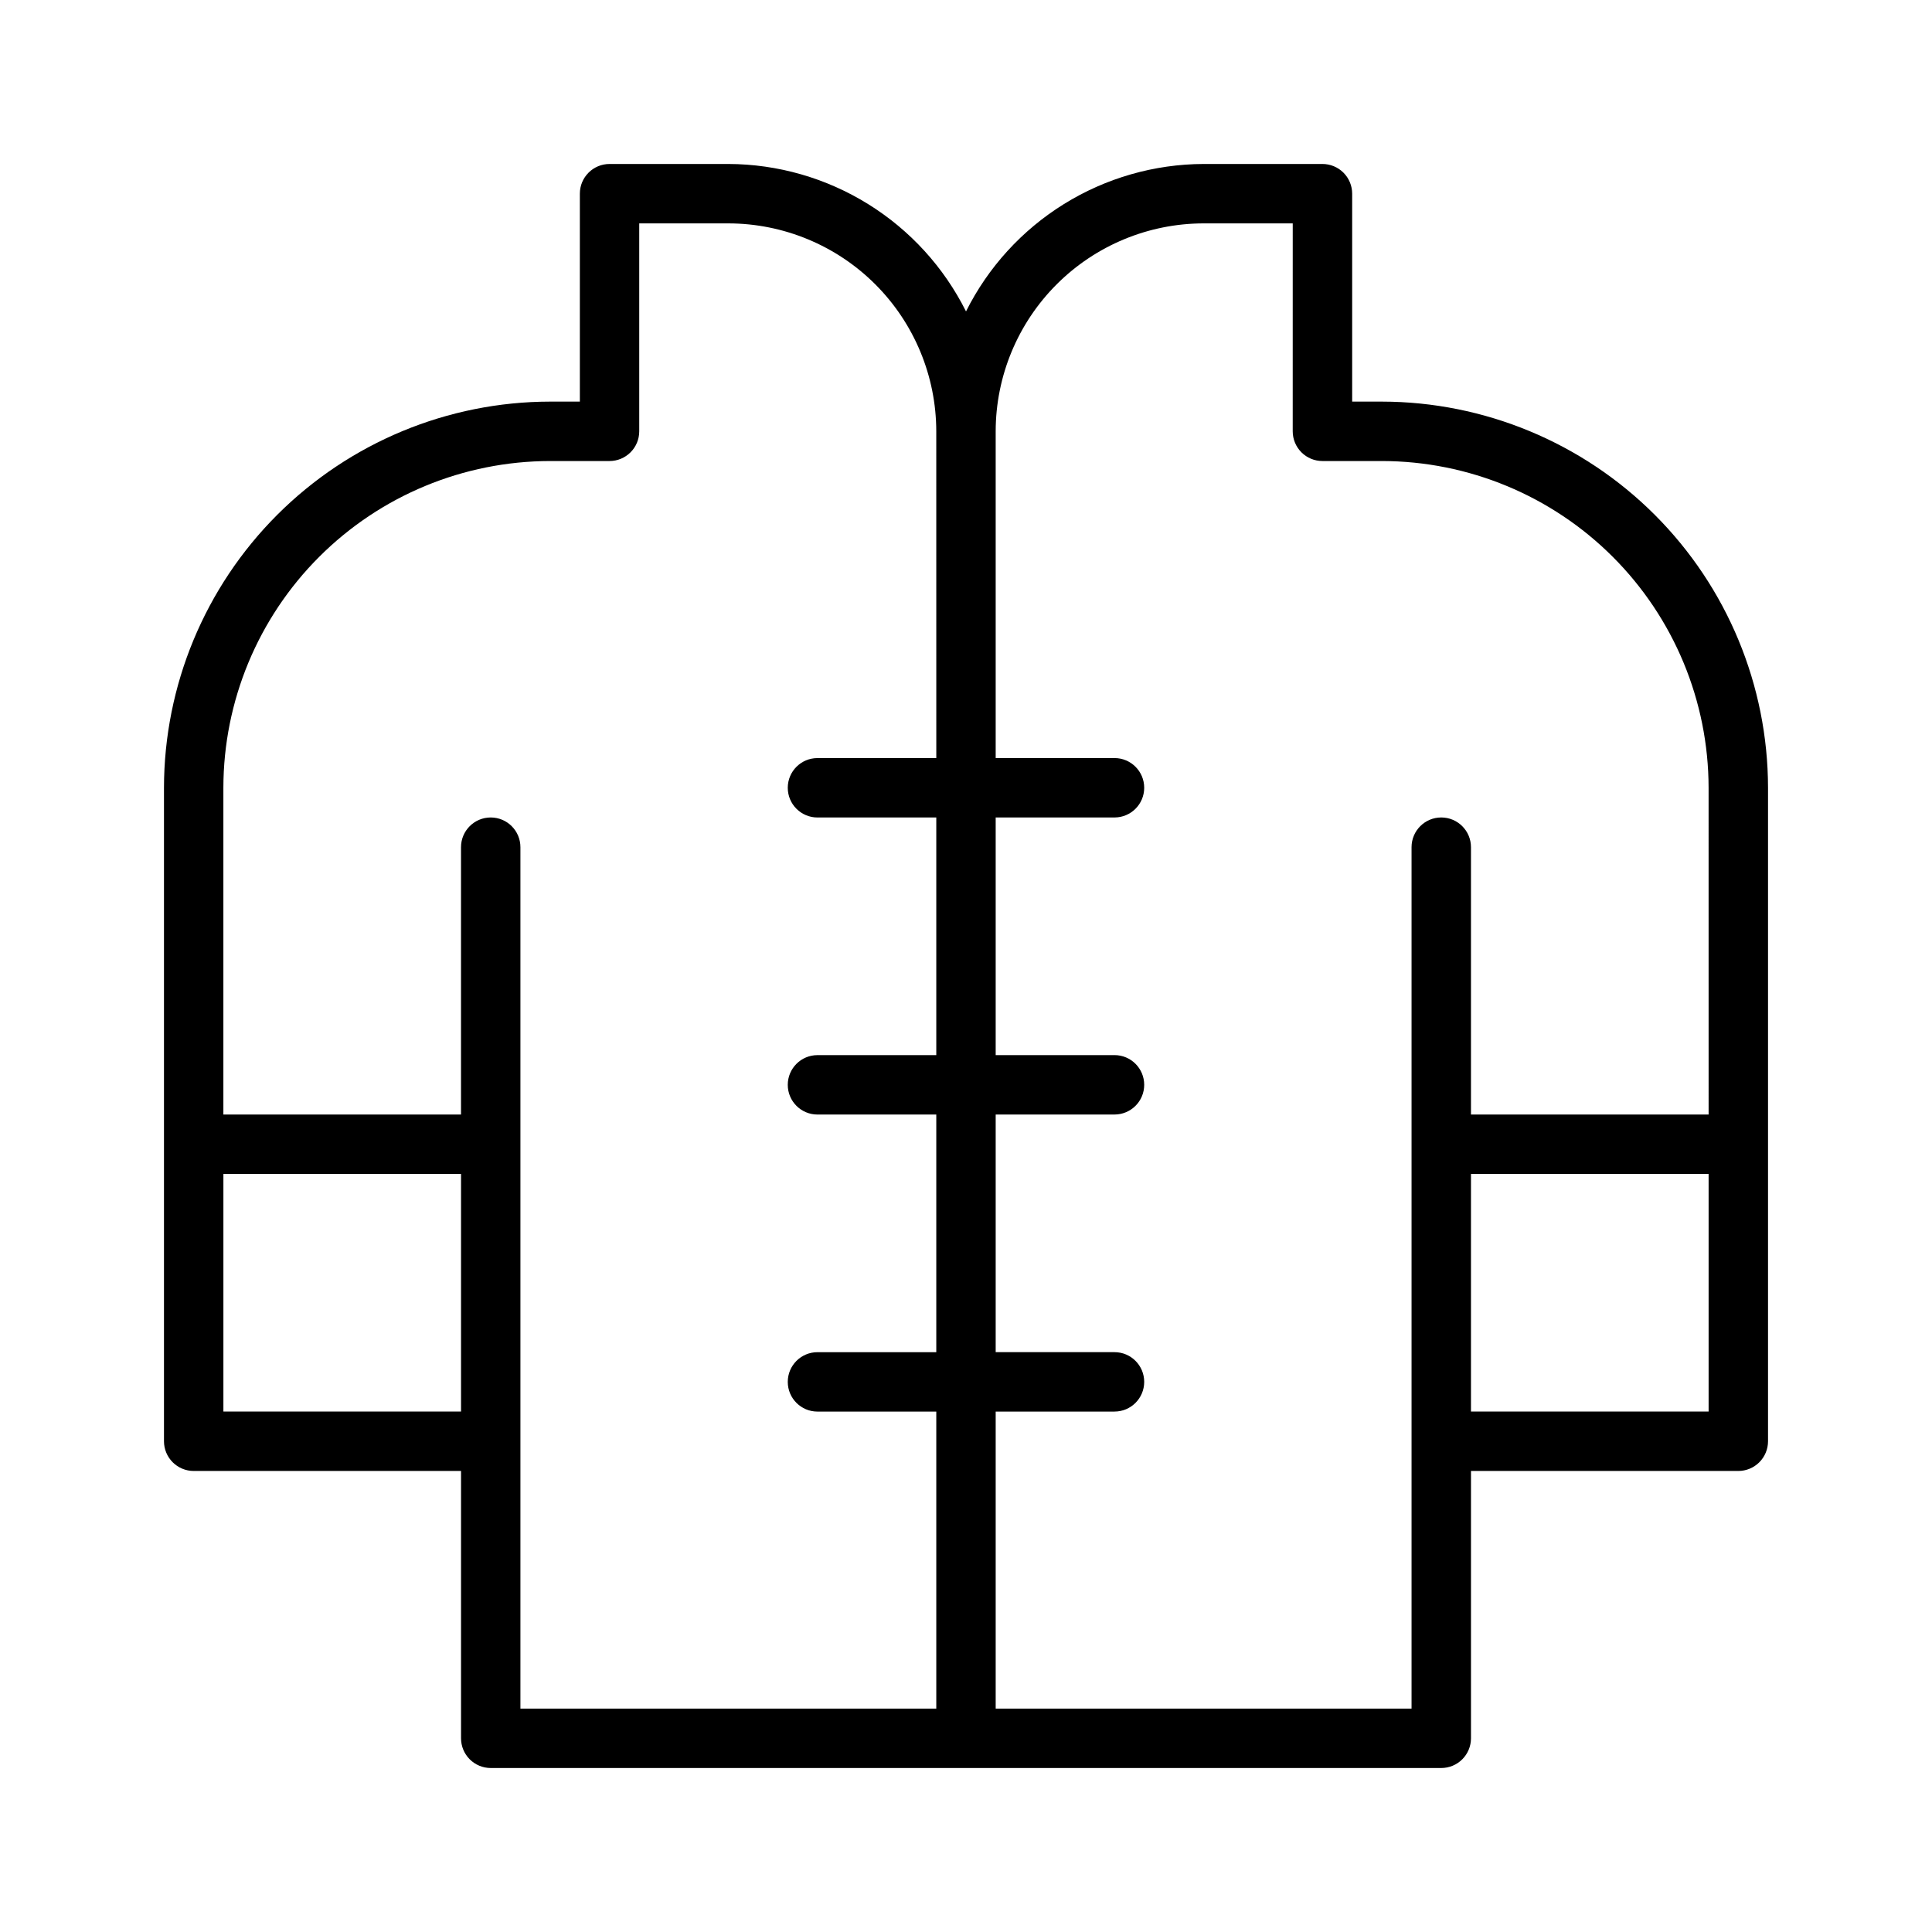
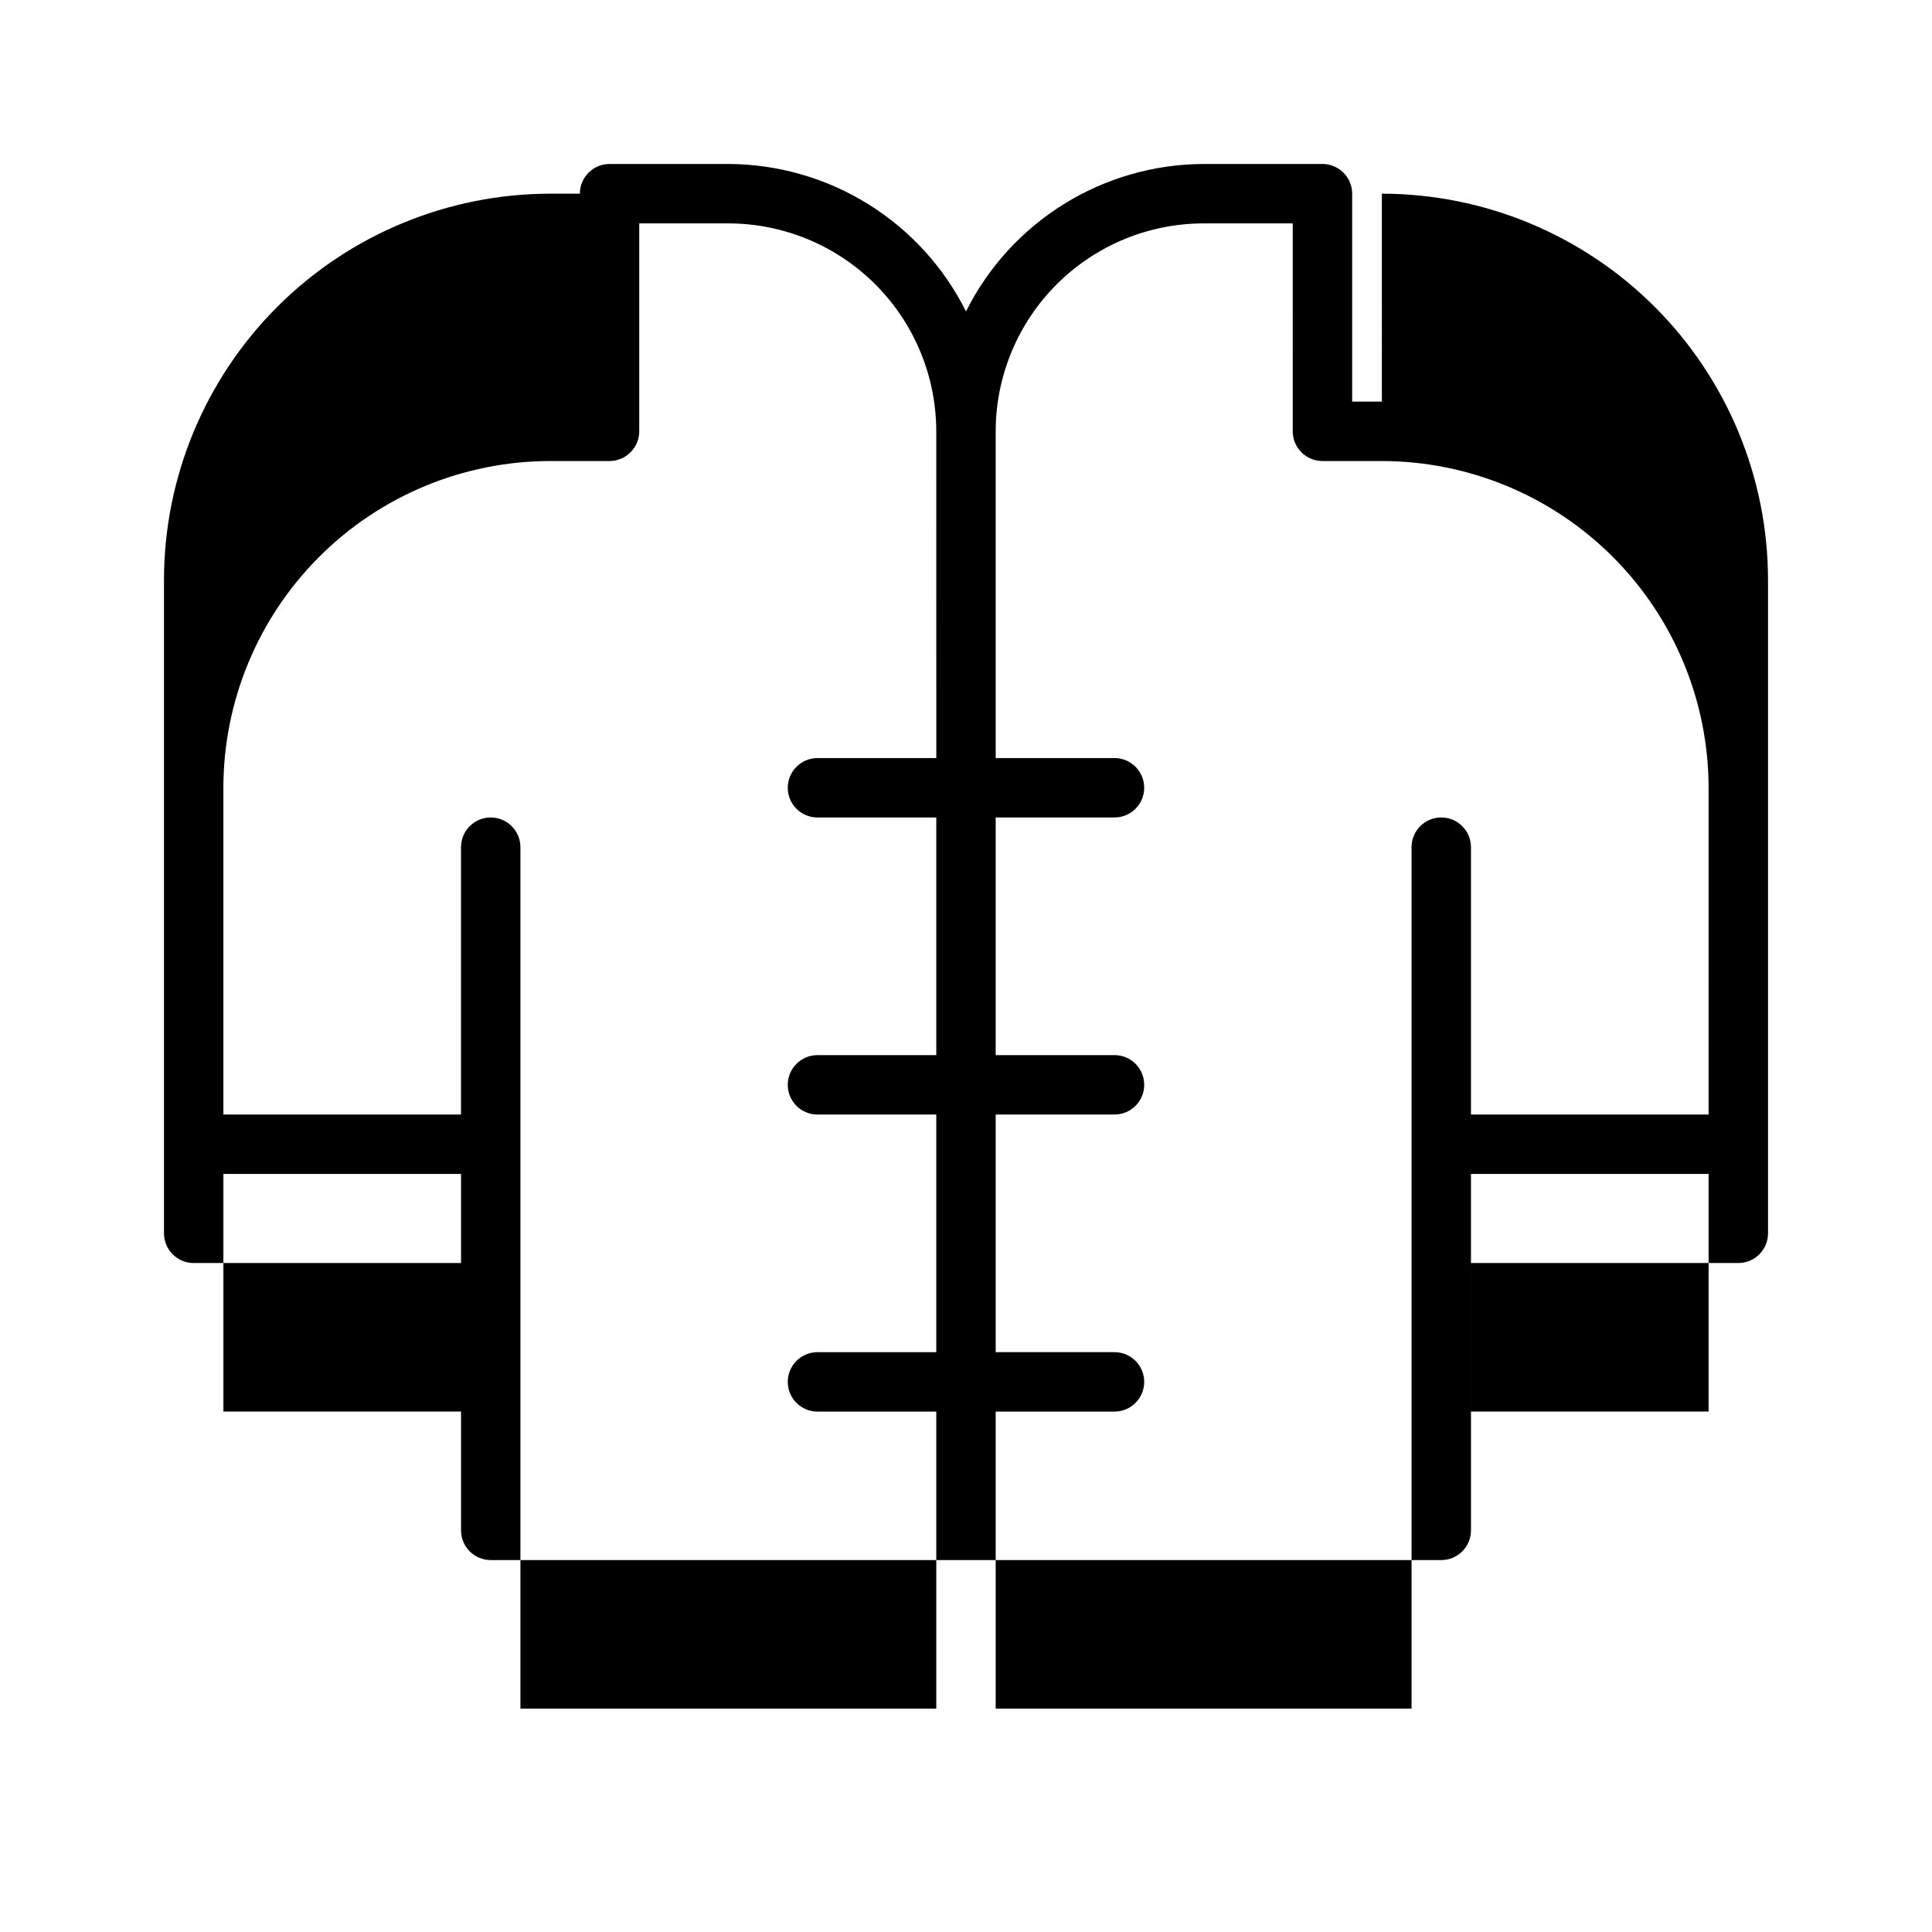
<svg xmlns="http://www.w3.org/2000/svg" fill="#000000" width="800px" height="800px" version="1.1" viewBox="144 144 512 512">
-   <path d="m510.21 250.43h-7.871v-55.105c0-2.086-0.832-4.09-2.309-5.566-1.473-1.473-3.477-2.305-5.566-2.305h-31.484c-13.086 0.043-25.902 3.723-37.023 10.621-11.117 6.898-20.105 16.746-25.953 28.453-5.852-11.707-14.836-21.555-25.957-28.453-11.121-6.898-23.934-10.578-37.02-10.621h-31.488c-4.348 0-7.871 3.523-7.871 7.871v55.105h-7.875c-27.129 0.031-53.141 10.824-72.328 30.008-19.184 19.188-29.977 45.195-30.008 72.328v173.18c0 2.09 0.832 4.09 2.305 5.566 1.477 1.477 3.481 2.309 5.566 2.309h70.852v70.848c0 2.086 0.828 4.09 2.305 5.566 1.477 1.477 3.477 2.305 5.566 2.305h251.9c2.09 0 4.09-0.828 5.566-2.305 1.477-1.477 2.309-3.481 2.309-5.566v-70.848h70.848c2.086 0 4.09-0.832 5.566-2.309 1.477-1.477 2.305-3.477 2.305-5.566v-173.18c-0.031-27.133-10.824-53.141-30.008-72.328-19.184-19.184-45.195-29.977-72.328-30.008zm-244.03 267.65h-62.977v-62.977h62.977zm125.95-173.18h-31.492c-4.348 0-7.871 3.523-7.871 7.871s3.523 7.871 7.871 7.871h31.488v62.977h-31.488c-4.348 0-7.871 3.527-7.871 7.875 0 4.348 3.523 7.871 7.871 7.871h31.488v62.977h-31.488c-4.348 0-7.871 3.523-7.871 7.871 0 4.348 3.523 7.871 7.871 7.871h31.488v78.719h-110.21v-228.29c0-4.348-3.523-7.875-7.871-7.875s-7.871 3.527-7.871 7.875v70.848h-62.977v-86.594c0.023-22.957 9.156-44.969 25.391-61.199 16.234-16.234 38.242-25.367 61.199-25.391h15.746c2.086 0 4.09-0.832 5.566-2.309 1.477-1.477 2.305-3.477 2.305-5.566v-55.102h23.617c14.609 0.016 28.613 5.828 38.945 16.156 10.328 10.332 16.141 24.336 16.156 38.945zm204.67 173.18h-62.977v-62.977h62.977zm0-78.719h-62.977v-70.848c0-4.348-3.527-7.875-7.875-7.875-4.348 0-7.871 3.527-7.871 7.875v228.29h-110.21v-78.719h31.488v-0.004c4.348 0 7.871-3.523 7.871-7.871 0-4.348-3.523-7.871-7.871-7.871h-31.488v-62.977h31.488c4.348 0 7.871-3.523 7.871-7.871 0-4.348-3.523-7.875-7.871-7.875h-31.488v-62.977h31.488c4.348 0 7.871-3.523 7.871-7.871s-3.523-7.871-7.871-7.871h-31.488v-86.594c0.016-14.609 5.828-28.613 16.16-38.945 10.328-10.328 24.336-16.141 38.945-16.156h23.617l-0.004 55.102c0 2.09 0.832 4.09 2.305 5.566 1.477 1.477 3.481 2.309 5.566 2.309h15.746c22.957 0.023 44.969 9.156 61.203 25.391 16.23 16.23 25.363 38.242 25.391 61.199z" />
+   <path d="m510.21 250.43h-7.871v-55.105c0-2.086-0.832-4.09-2.309-5.566-1.473-1.473-3.477-2.305-5.566-2.305h-31.484c-13.086 0.043-25.902 3.723-37.023 10.621-11.117 6.898-20.105 16.746-25.953 28.453-5.852-11.707-14.836-21.555-25.957-28.453-11.121-6.898-23.934-10.578-37.02-10.621h-31.488c-4.348 0-7.871 3.523-7.871 7.871h-7.875c-27.129 0.031-53.141 10.824-72.328 30.008-19.184 19.188-29.977 45.195-30.008 72.328v173.18c0 2.09 0.832 4.09 2.305 5.566 1.477 1.477 3.481 2.309 5.566 2.309h70.852v70.848c0 2.086 0.828 4.09 2.305 5.566 1.477 1.477 3.477 2.305 5.566 2.305h251.9c2.09 0 4.09-0.828 5.566-2.305 1.477-1.477 2.309-3.481 2.309-5.566v-70.848h70.848c2.086 0 4.09-0.832 5.566-2.309 1.477-1.477 2.305-3.477 2.305-5.566v-173.18c-0.031-27.133-10.824-53.141-30.008-72.328-19.184-19.184-45.195-29.977-72.328-30.008zm-244.03 267.65h-62.977v-62.977h62.977zm125.95-173.18h-31.492c-4.348 0-7.871 3.523-7.871 7.871s3.523 7.871 7.871 7.871h31.488v62.977h-31.488c-4.348 0-7.871 3.527-7.871 7.875 0 4.348 3.523 7.871 7.871 7.871h31.488v62.977h-31.488c-4.348 0-7.871 3.523-7.871 7.871 0 4.348 3.523 7.871 7.871 7.871h31.488v78.719h-110.21v-228.29c0-4.348-3.523-7.875-7.871-7.875s-7.871 3.527-7.871 7.875v70.848h-62.977v-86.594c0.023-22.957 9.156-44.969 25.391-61.199 16.234-16.234 38.242-25.367 61.199-25.391h15.746c2.086 0 4.09-0.832 5.566-2.309 1.477-1.477 2.305-3.477 2.305-5.566v-55.102h23.617c14.609 0.016 28.613 5.828 38.945 16.156 10.328 10.332 16.141 24.336 16.156 38.945zm204.67 173.18h-62.977v-62.977h62.977zm0-78.719h-62.977v-70.848c0-4.348-3.527-7.875-7.875-7.875-4.348 0-7.871 3.527-7.871 7.875v228.29h-110.21v-78.719h31.488v-0.004c4.348 0 7.871-3.523 7.871-7.871 0-4.348-3.523-7.871-7.871-7.871h-31.488v-62.977h31.488c4.348 0 7.871-3.523 7.871-7.871 0-4.348-3.523-7.875-7.871-7.875h-31.488v-62.977h31.488c4.348 0 7.871-3.523 7.871-7.871s-3.523-7.871-7.871-7.871h-31.488v-86.594c0.016-14.609 5.828-28.613 16.16-38.945 10.328-10.328 24.336-16.141 38.945-16.156h23.617l-0.004 55.102c0 2.09 0.832 4.09 2.305 5.566 1.477 1.477 3.481 2.309 5.566 2.309h15.746c22.957 0.023 44.969 9.156 61.203 25.391 16.23 16.23 25.363 38.242 25.391 61.199z" />
</svg>